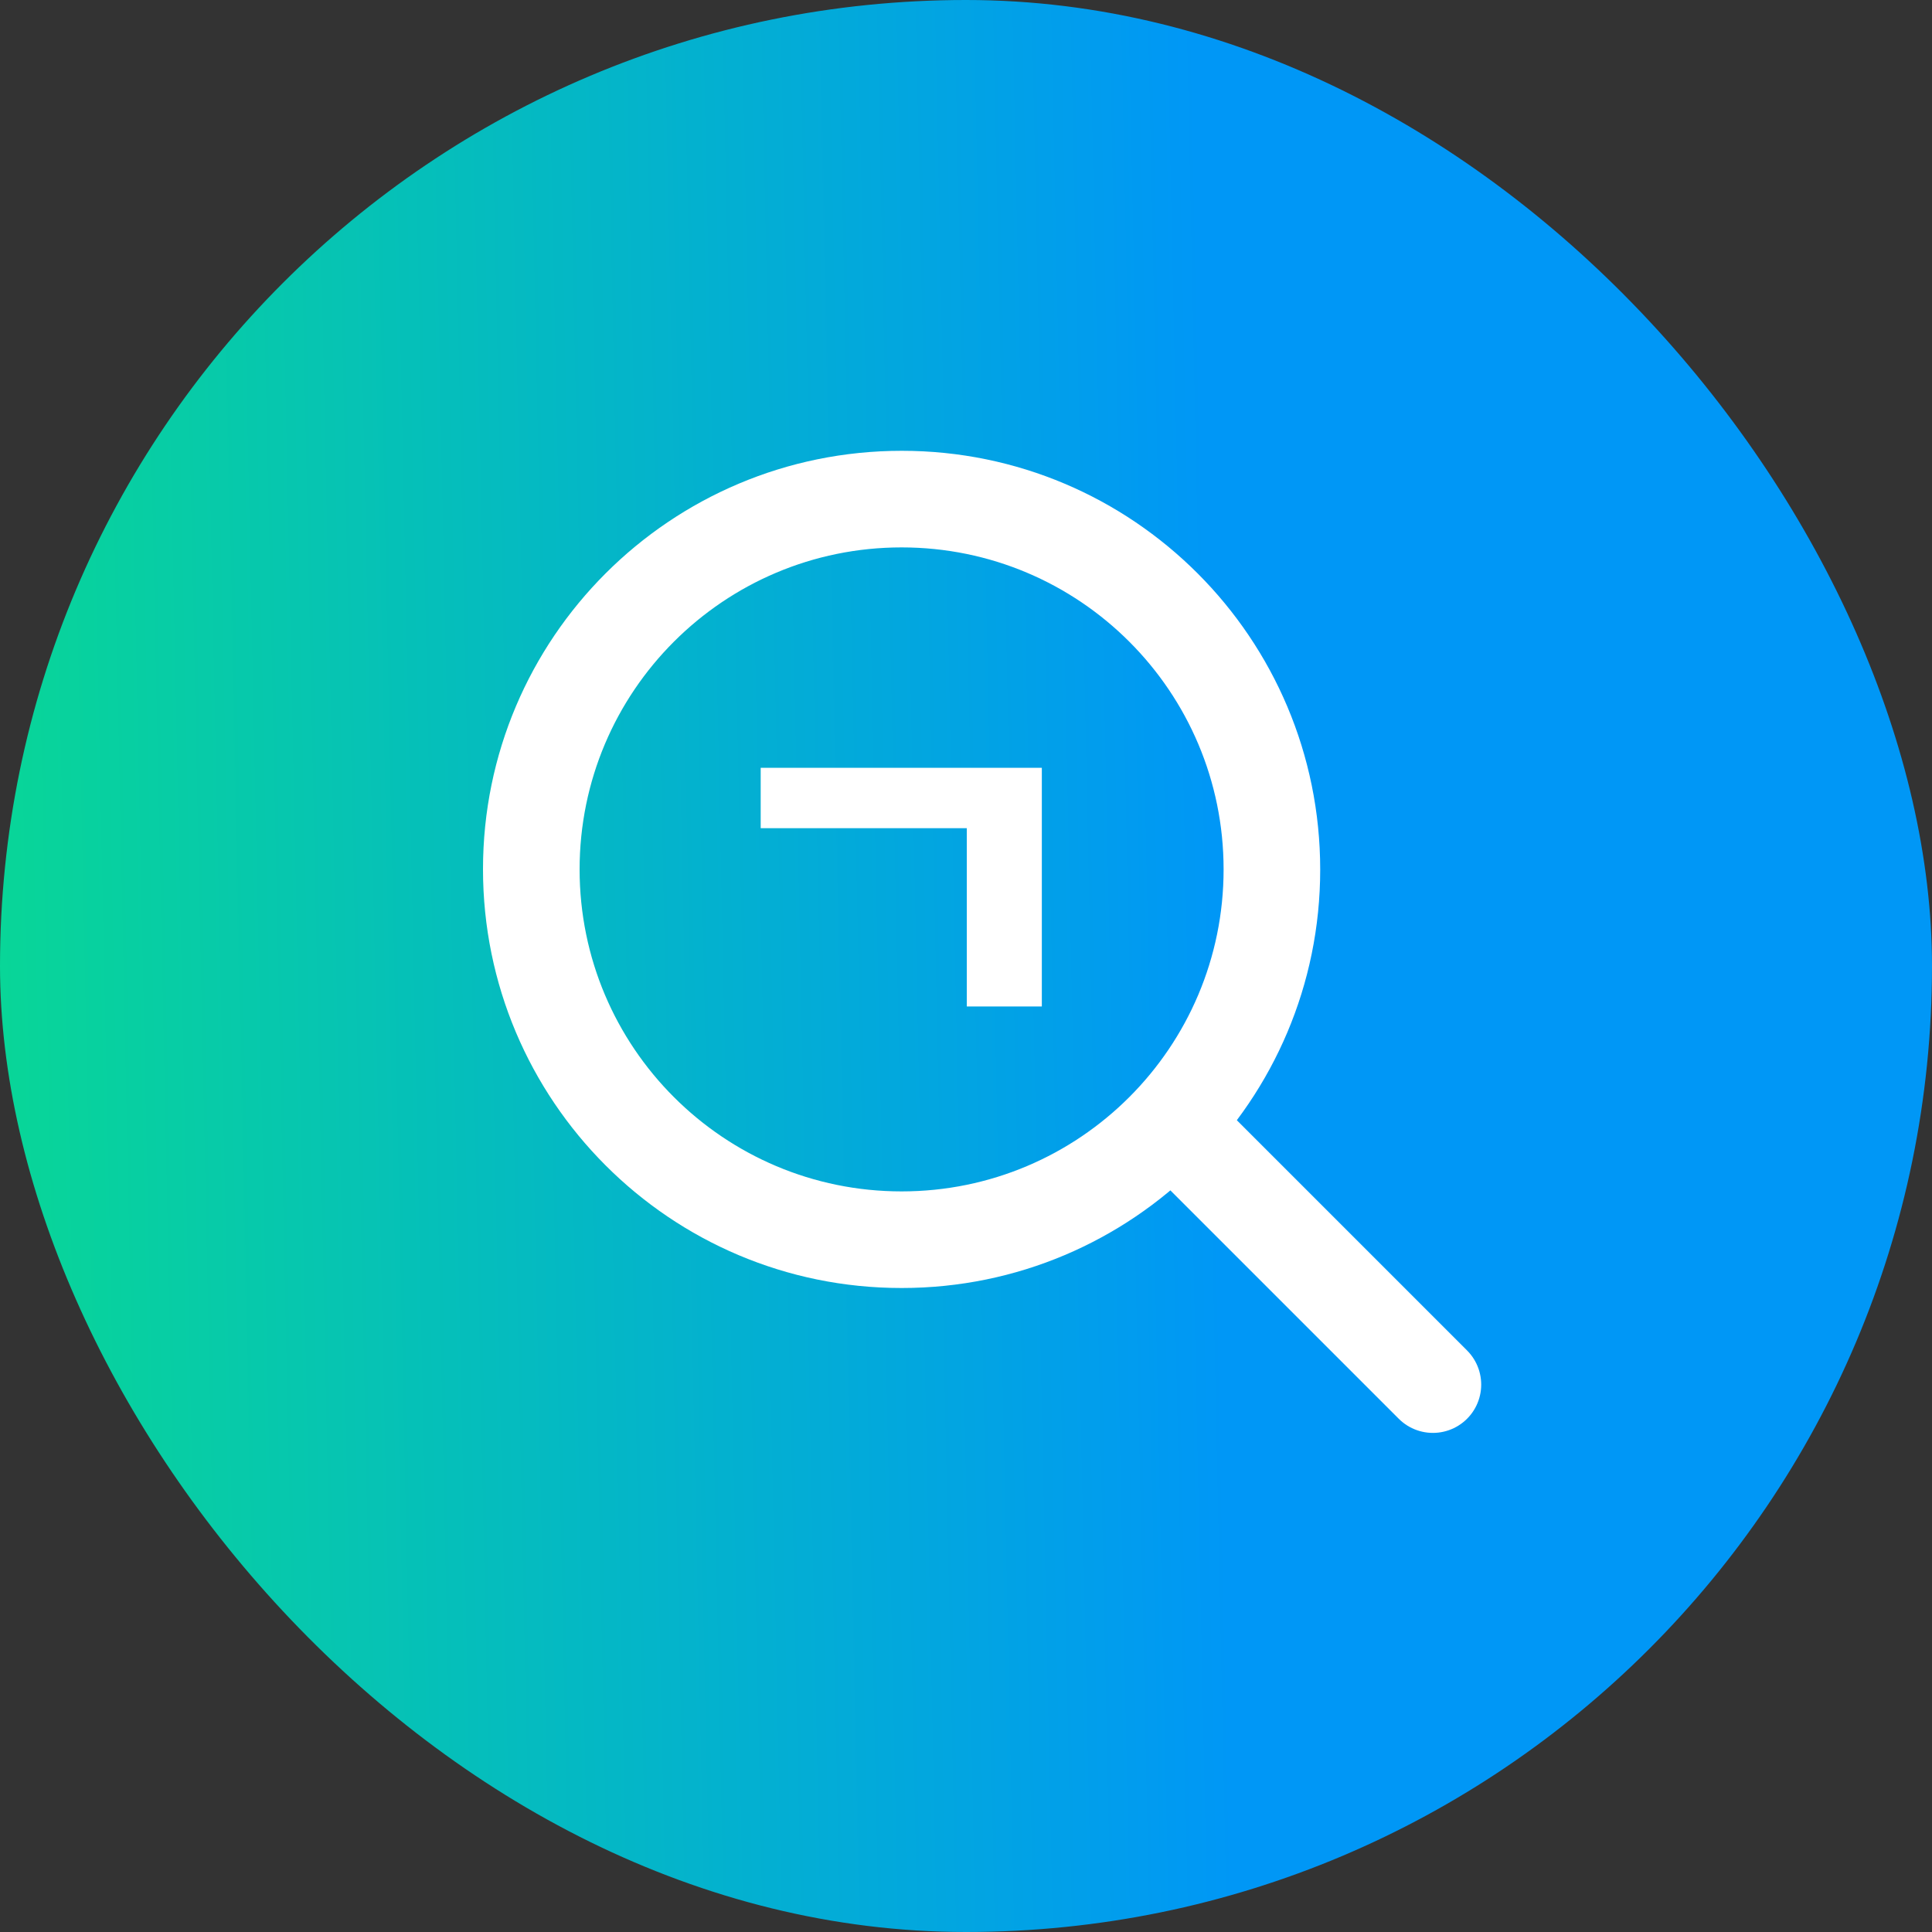
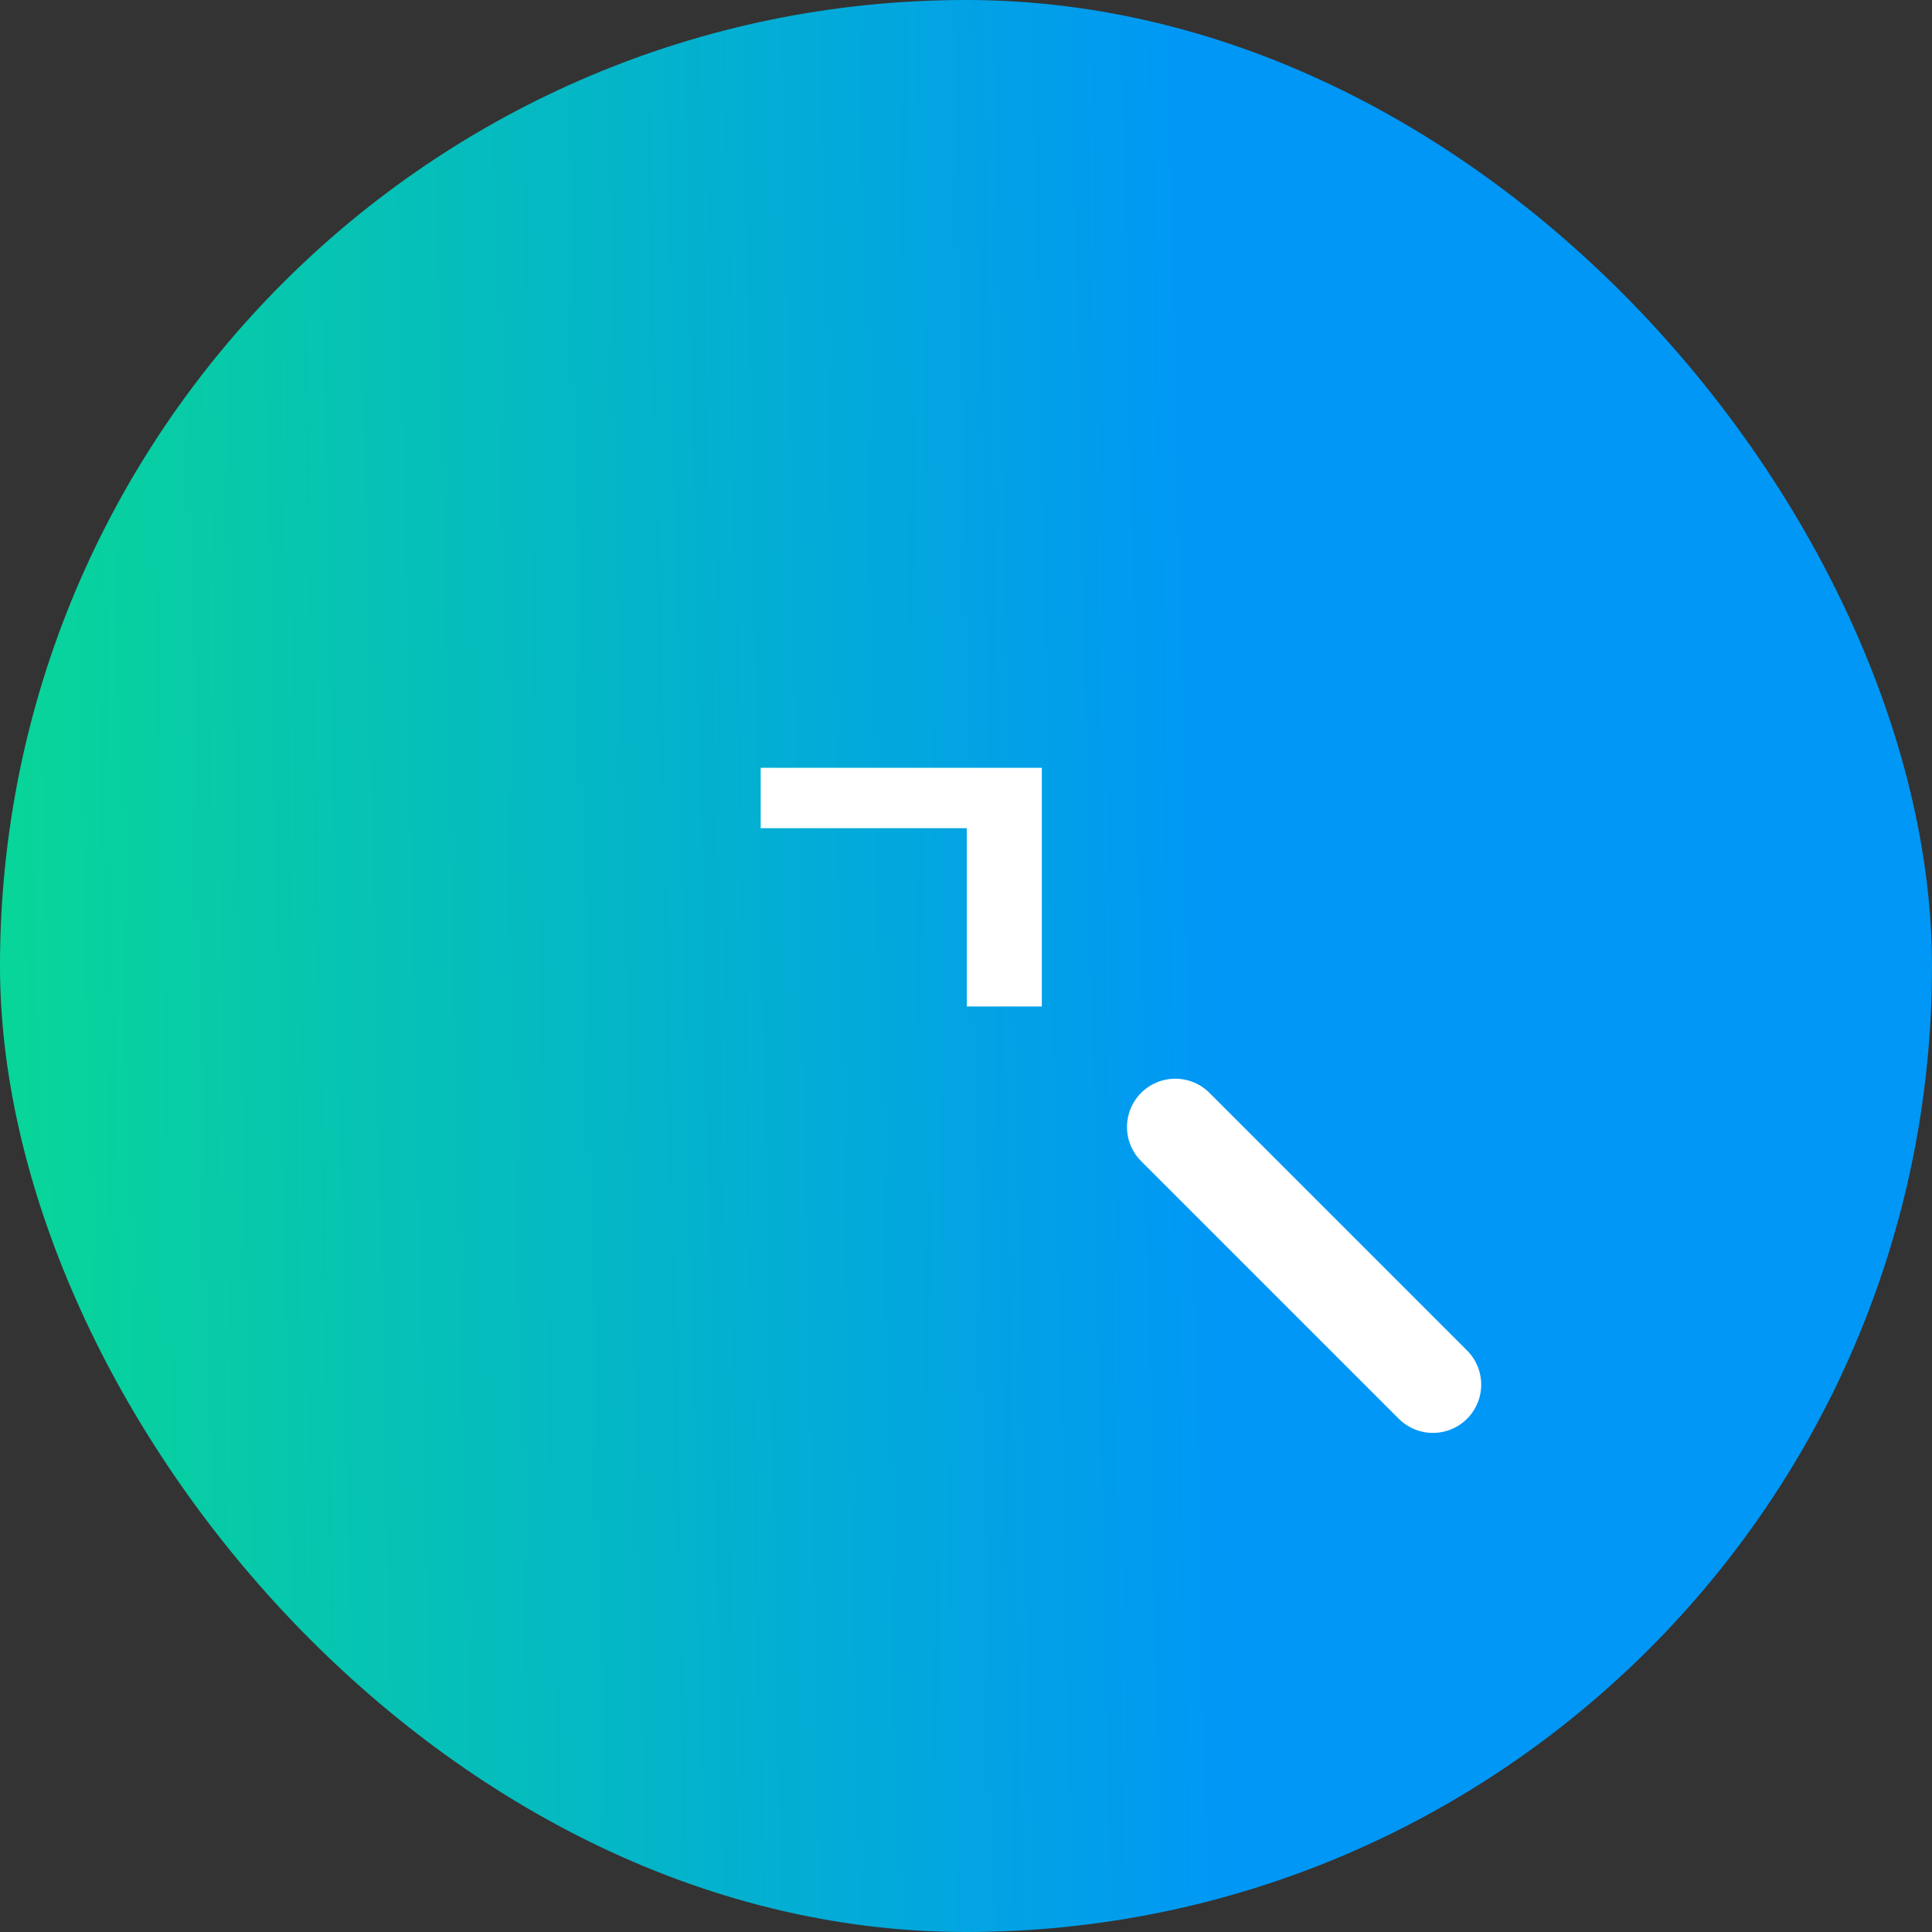
<svg xmlns="http://www.w3.org/2000/svg" width="60" height="60" viewBox="0 0 60 60" fill="none">
  <rect x="0" y="0" width="60" height="60" fill="#333333" stroke="none" />
  <rect width="60" height="60" rx="30" fill="url(#paint0_linear_2408_48491)" />
-   <path fill-rule="evenodd" clip-rule="evenodd" d="M28.006 14C35.187 14 41 19.825 41 27.006C41 34.175 35.187 40 28.006 40H27.994C20.814 40 15 34.175 15 26.994C15 19.814 20.825 14 28.006 14ZM28 17C33.524 17 38 21.476 38 27C38 32.524 33.524 37 28 37C22.476 37 18 32.524 18 27C18 21.476 22.476 17 28 17Z" fill="white" />
  <path d="M32.355 23.845V31.257H30.025V25.72H23.624V23.845H32.355Z" fill="white" />
  <path d="M36.5 35L44.5 43" stroke="white" stroke-width="3" stroke-linecap="round" stroke-linejoin="round" />
  <defs>
    <linearGradient id="paint0_linear_2408_48491" x1="37.773" y1="30" x2="-4.26" y2="30.884" gradientUnits="userSpaceOnUse">
      <stop stop-color="#0097F6" />
      <stop offset="1" stop-color="#09DD8D" />
    </linearGradient>
  </defs>
</svg>